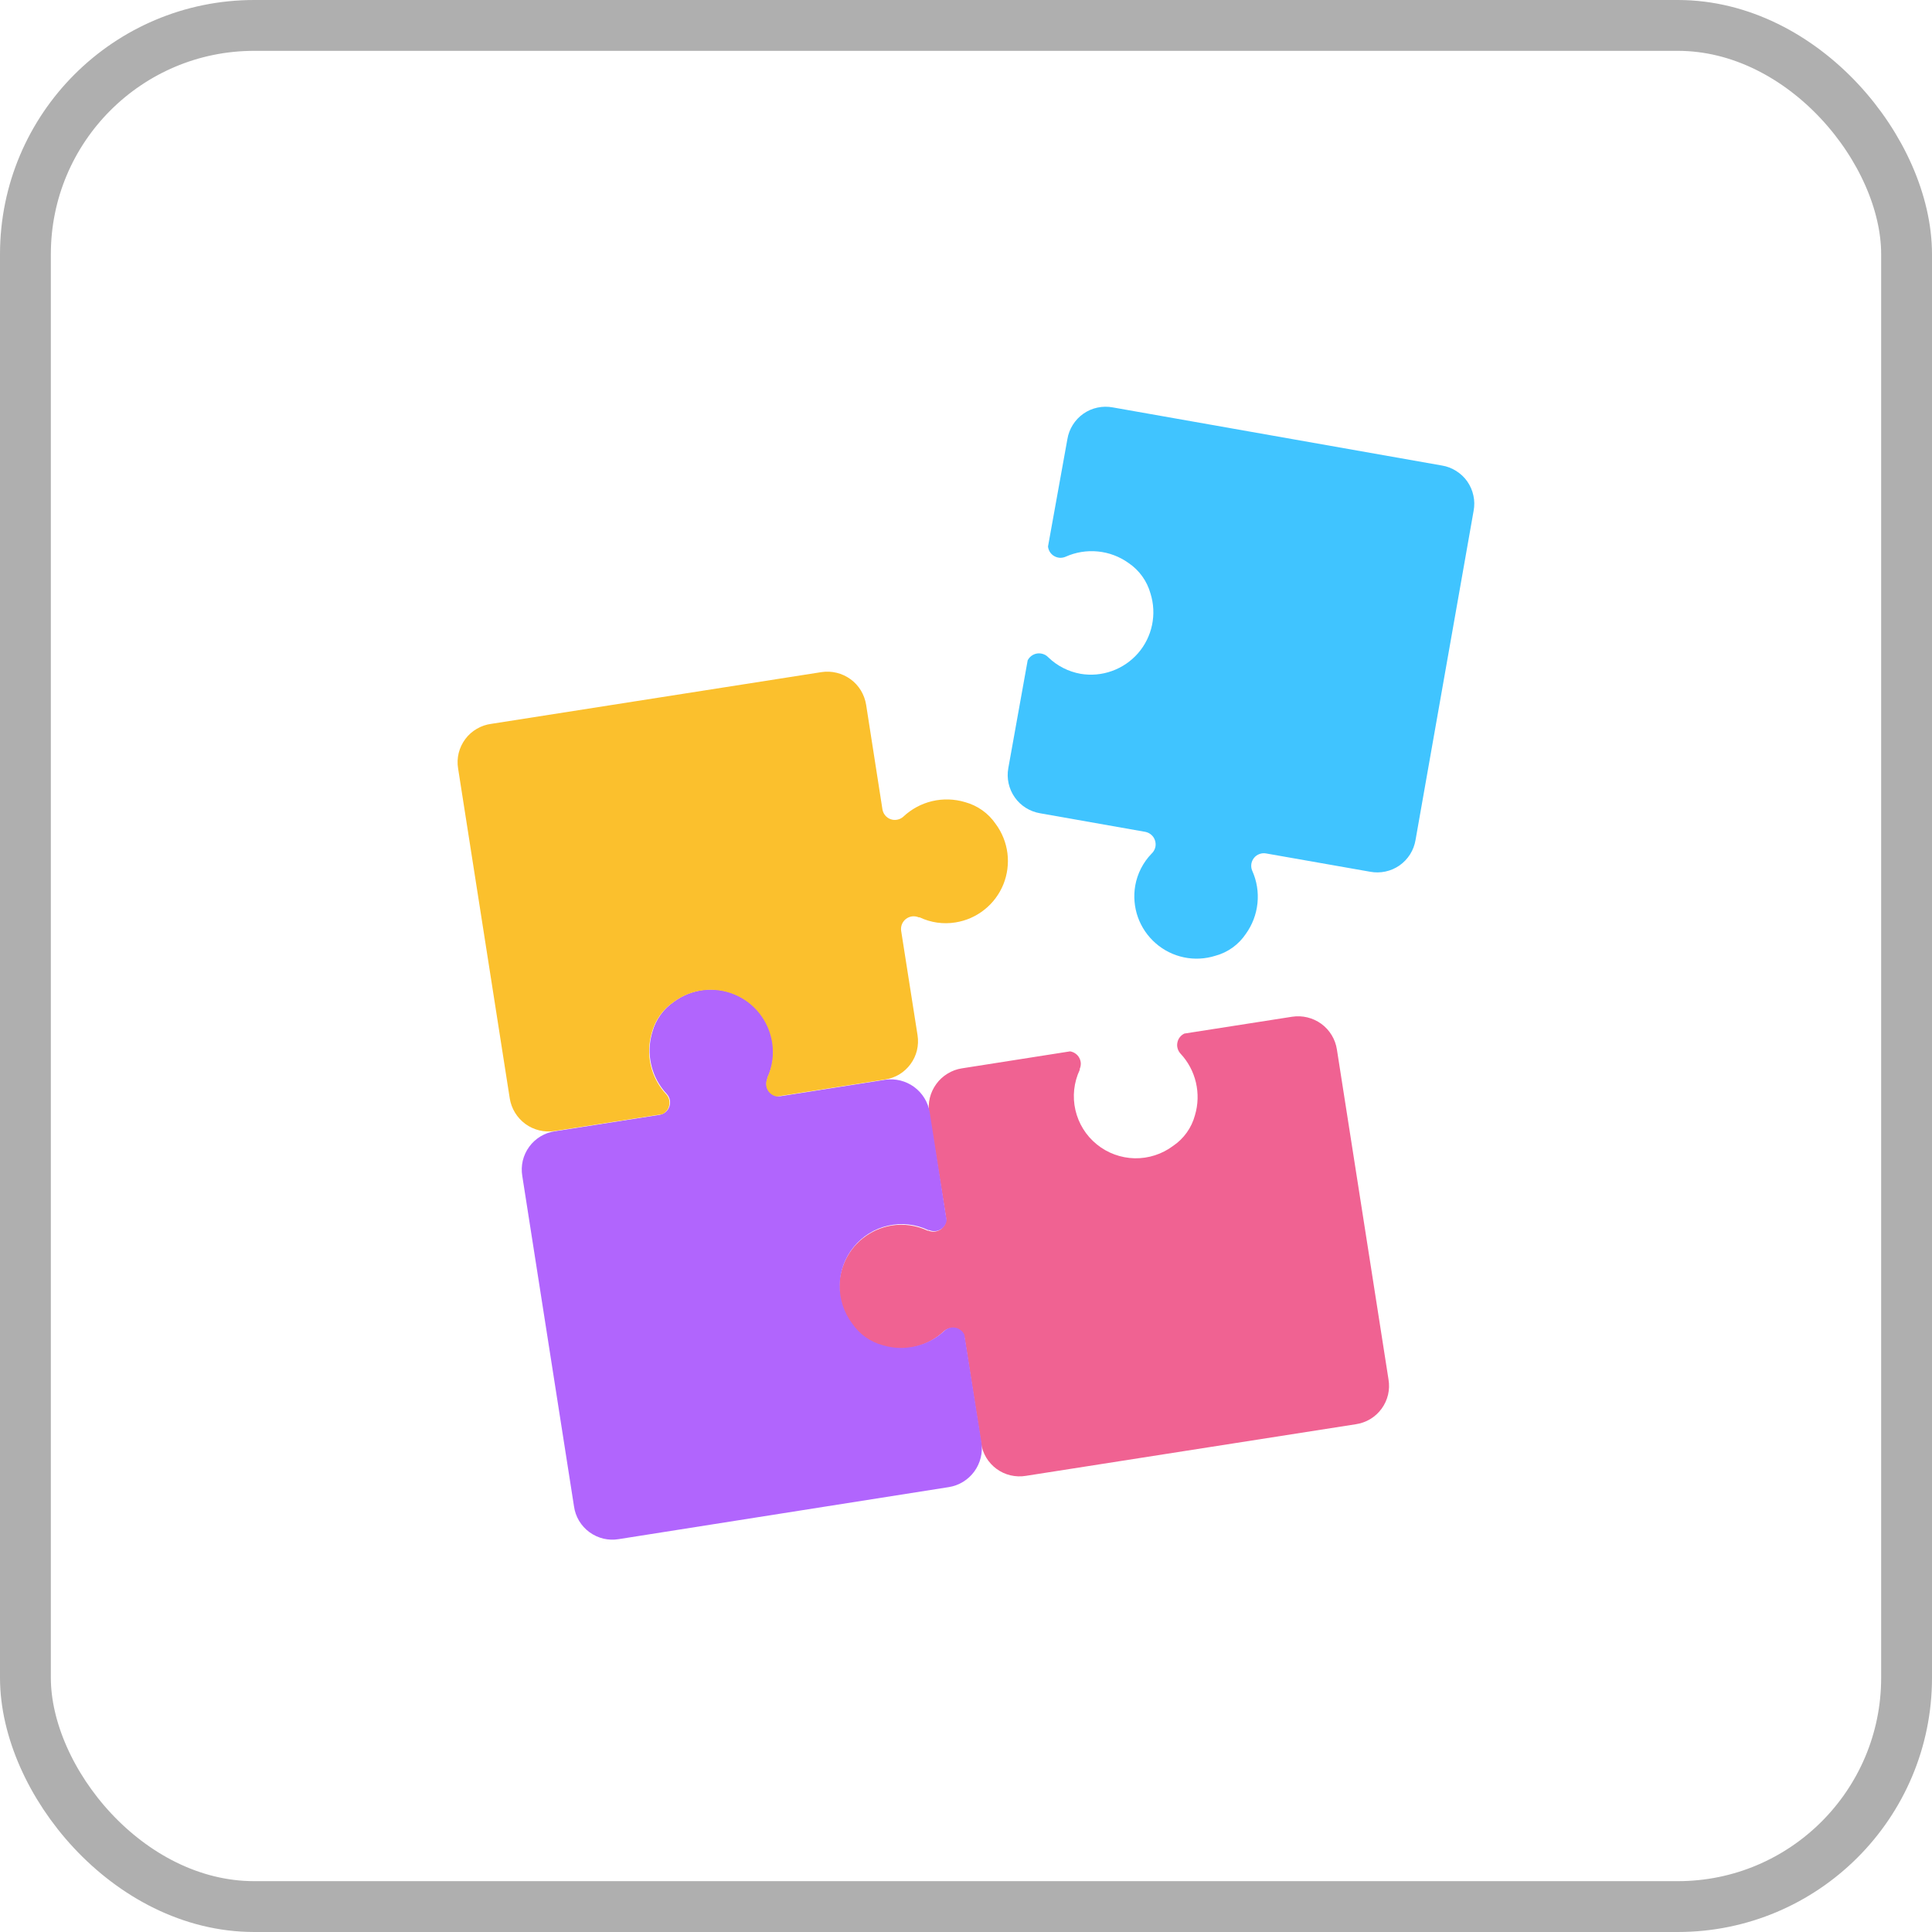
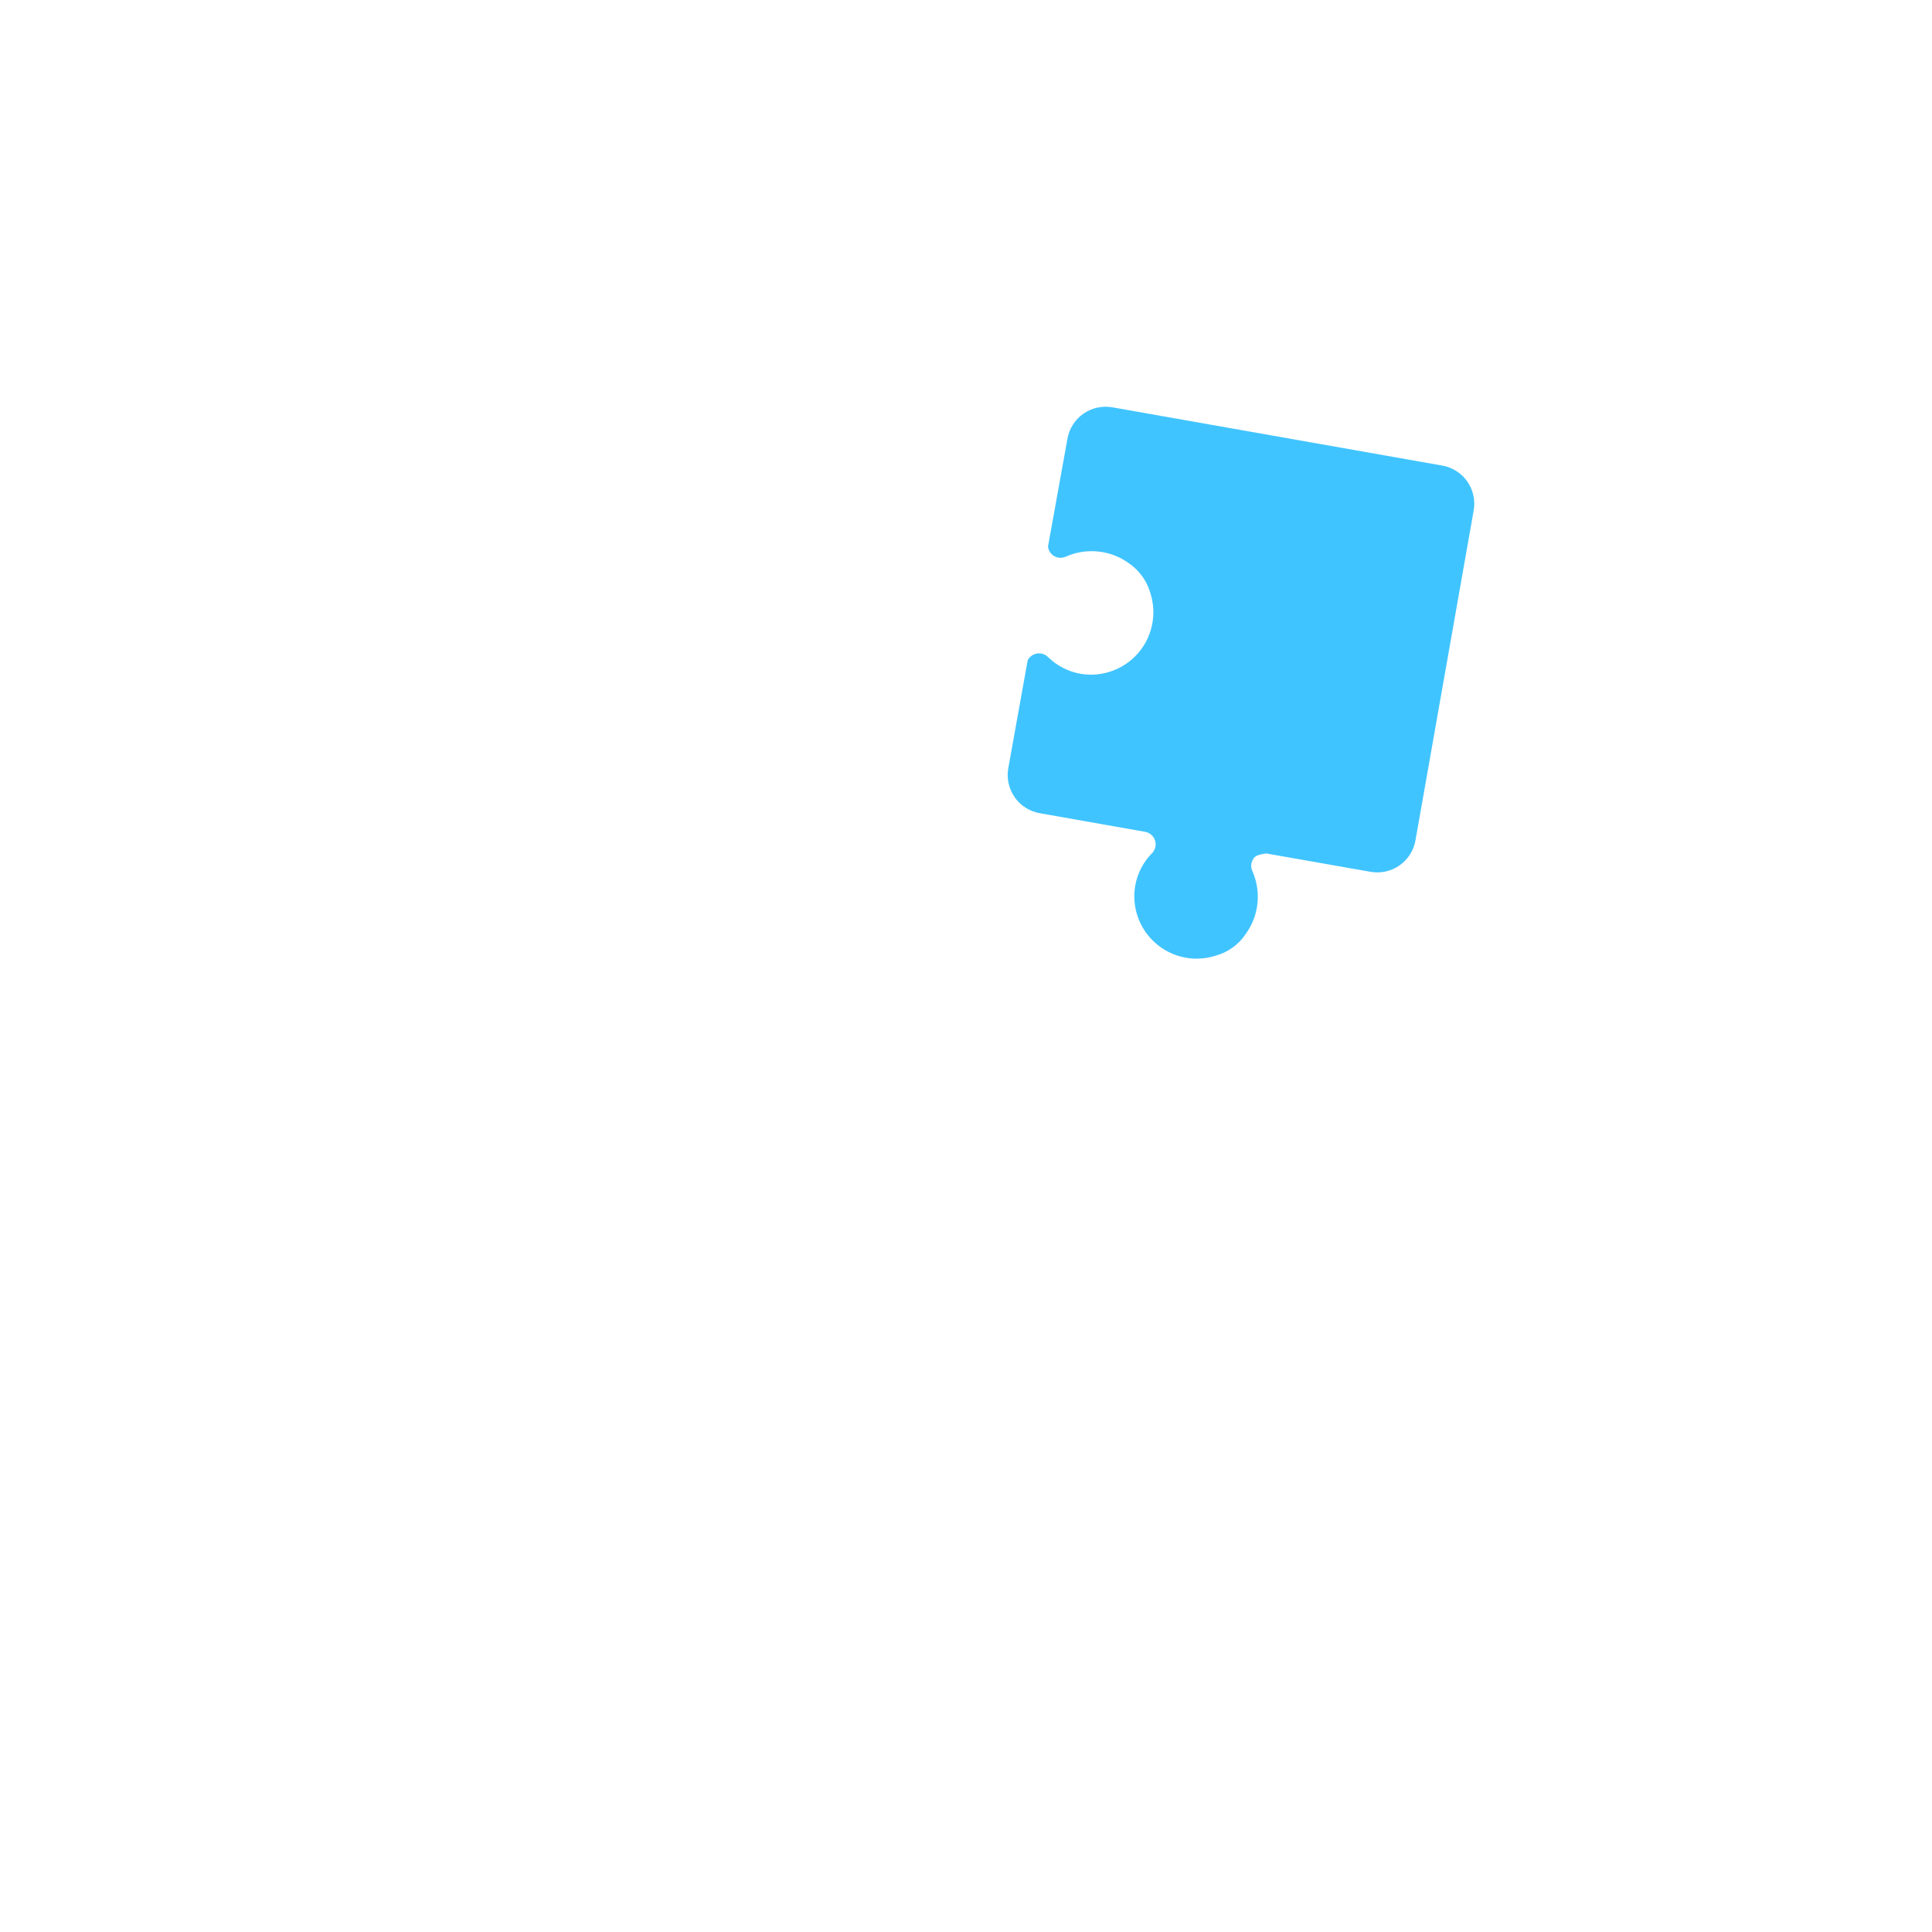
<svg xmlns="http://www.w3.org/2000/svg" width="38" height="38" viewBox="0 0 38 38" fill="none">
-   <rect x="0.5" y="0.5" width="37" height="37" rx="4.5" stroke="#AFAFAF" />
-   <path d="M19.832 15.109L20.213 12.988C20.23 12.954 20.256 12.924 20.286 12.901C20.317 12.878 20.352 12.862 20.39 12.855C20.428 12.848 20.466 12.85 20.503 12.86C20.54 12.87 20.575 12.888 20.603 12.914L20.619 12.929C20.793 13.098 21.014 13.21 21.253 13.253C21.46 13.288 21.672 13.269 21.87 13.198C22.068 13.127 22.245 13.007 22.383 12.849C22.521 12.691 22.616 12.499 22.659 12.294C22.702 12.088 22.692 11.875 22.629 11.674C22.561 11.43 22.409 11.217 22.199 11.075C22.021 10.947 21.812 10.868 21.595 10.847C21.377 10.825 21.157 10.861 20.957 10.951V10.951C20.922 10.966 20.883 10.973 20.844 10.971C20.805 10.968 20.768 10.957 20.734 10.937C20.7 10.918 20.672 10.89 20.651 10.858C20.63 10.825 20.617 10.788 20.613 10.749L20.994 8.638C21.01 8.538 21.047 8.442 21.101 8.356C21.155 8.27 21.225 8.196 21.309 8.137C21.392 8.079 21.486 8.038 21.585 8.017C21.684 7.996 21.787 7.994 21.887 8.013L28.36 9.156C28.46 9.172 28.555 9.208 28.641 9.263C28.727 9.317 28.802 9.387 28.86 9.47C28.918 9.554 28.959 9.648 28.98 9.747C29.002 9.846 29.003 9.949 28.984 10.048L27.842 16.521C27.825 16.622 27.789 16.717 27.735 16.803C27.681 16.889 27.61 16.963 27.527 17.022C27.444 17.08 27.349 17.121 27.25 17.142C27.151 17.163 27.049 17.165 26.949 17.146L24.902 16.786C24.858 16.778 24.813 16.782 24.771 16.798C24.729 16.813 24.692 16.84 24.664 16.875C24.636 16.91 24.618 16.952 24.612 16.996C24.606 17.041 24.612 17.086 24.63 17.127V17.127C24.72 17.327 24.755 17.546 24.733 17.764C24.711 17.982 24.632 18.19 24.504 18.368C24.363 18.579 24.151 18.732 23.907 18.798C23.706 18.862 23.492 18.873 23.287 18.83C23.081 18.787 22.889 18.692 22.731 18.553C22.572 18.415 22.452 18.238 22.381 18.04C22.311 17.842 22.293 17.629 22.328 17.422C22.37 17.183 22.483 16.962 22.652 16.788L22.665 16.775C22.695 16.742 22.716 16.701 22.725 16.658C22.734 16.614 22.731 16.569 22.716 16.526C22.702 16.484 22.677 16.447 22.643 16.418C22.609 16.389 22.568 16.369 22.524 16.361L20.457 15.996C20.357 15.979 20.262 15.943 20.176 15.889C20.091 15.836 20.017 15.766 19.959 15.683C19.901 15.601 19.86 15.507 19.838 15.409C19.816 15.31 19.814 15.208 19.832 15.109Z" fill="#40C4FF" />
-   <path d="M18.92 21.013L21.047 20.679C21.084 20.685 21.12 20.699 21.151 20.721C21.183 20.743 21.209 20.771 21.227 20.805C21.245 20.838 21.256 20.875 21.258 20.913C21.259 20.951 21.252 20.989 21.237 21.024L21.237 21.043C21.121 21.29 21.091 21.568 21.152 21.833C21.213 22.099 21.36 22.336 21.572 22.508C21.783 22.68 22.046 22.776 22.318 22.782C22.59 22.787 22.856 22.701 23.074 22.538C23.285 22.395 23.437 22.182 23.503 21.936C23.566 21.726 23.572 21.504 23.522 21.29C23.472 21.077 23.367 20.881 23.217 20.721V20.721C23.191 20.692 23.172 20.658 23.162 20.62C23.151 20.583 23.15 20.544 23.158 20.506C23.165 20.468 23.181 20.432 23.205 20.401C23.229 20.37 23.26 20.346 23.295 20.329L25.414 19.998C25.616 19.967 25.822 20.017 25.988 20.137C26.153 20.258 26.264 20.439 26.295 20.641L27.31 27.131C27.327 27.232 27.324 27.334 27.301 27.433C27.277 27.532 27.234 27.626 27.174 27.708C27.114 27.79 27.039 27.859 26.951 27.912C26.864 27.964 26.767 27.998 26.667 28.013L20.178 29.028C20.078 29.045 19.976 29.041 19.876 29.018C19.777 28.995 19.684 28.952 19.602 28.892C19.52 28.832 19.45 28.756 19.398 28.669C19.346 28.582 19.311 28.485 19.297 28.384L18.975 26.332C18.969 26.288 18.95 26.246 18.922 26.211C18.893 26.177 18.856 26.15 18.814 26.135C18.771 26.12 18.726 26.117 18.682 26.126C18.638 26.134 18.597 26.155 18.564 26.185V26.185C18.405 26.335 18.208 26.441 17.995 26.491C17.782 26.541 17.559 26.534 17.349 26.471C17.104 26.404 16.891 26.252 16.748 26.042C16.623 25.873 16.544 25.675 16.518 25.466C16.492 25.258 16.52 25.046 16.6 24.851C16.679 24.656 16.807 24.485 16.972 24.355C17.137 24.224 17.332 24.138 17.54 24.104C17.779 24.067 18.025 24.102 18.244 24.205L18.261 24.205C18.302 24.223 18.347 24.229 18.391 24.223C18.435 24.218 18.477 24.2 18.512 24.173C18.547 24.146 18.574 24.11 18.591 24.069C18.607 24.027 18.613 23.983 18.606 23.939L18.276 21.898C18.261 21.797 18.265 21.695 18.288 21.596C18.312 21.497 18.355 21.404 18.415 21.322C18.474 21.239 18.55 21.17 18.637 21.117C18.723 21.064 18.82 21.028 18.92 21.013V21.013Z" fill="#F06292" />
-   <path d="M18.286 21.877L18.619 24.003C18.614 24.041 18.599 24.077 18.578 24.108C18.556 24.14 18.527 24.166 18.494 24.184C18.461 24.203 18.424 24.213 18.385 24.215C18.347 24.216 18.309 24.209 18.275 24.194L18.257 24.194C18.011 24.077 17.732 24.047 17.466 24.107C17.2 24.168 16.962 24.315 16.79 24.527C16.618 24.738 16.521 25.001 16.516 25.274C16.511 25.547 16.597 25.813 16.761 26.031C16.904 26.241 17.117 26.393 17.363 26.459C17.572 26.523 17.795 26.529 18.008 26.479C18.221 26.429 18.418 26.324 18.577 26.174V26.174C18.606 26.148 18.64 26.129 18.678 26.119C18.715 26.108 18.754 26.107 18.792 26.114C18.83 26.122 18.866 26.139 18.896 26.162C18.927 26.186 18.951 26.217 18.968 26.252L19.303 28.369C19.334 28.571 19.284 28.777 19.163 28.943C19.042 29.108 18.861 29.219 18.659 29.25L12.169 30.273C12.069 30.29 11.966 30.286 11.868 30.263C11.769 30.239 11.676 30.196 11.594 30.136C11.512 30.076 11.443 30.001 11.39 29.913C11.338 29.826 11.304 29.73 11.29 29.629L10.273 23.132C10.256 23.031 10.259 22.929 10.282 22.83C10.306 22.73 10.349 22.637 10.409 22.555C10.469 22.473 10.544 22.404 10.632 22.351C10.719 22.299 10.816 22.264 10.916 22.25L12.969 21.928C13.013 21.922 13.055 21.903 13.089 21.875C13.124 21.846 13.15 21.809 13.165 21.767C13.18 21.724 13.184 21.679 13.175 21.635C13.166 21.591 13.145 21.55 13.115 21.517V21.517C12.965 21.358 12.86 21.161 12.81 20.948C12.759 20.735 12.766 20.512 12.83 20.302C12.896 20.057 13.048 19.844 13.258 19.701C13.427 19.576 13.626 19.497 13.834 19.471C14.043 19.445 14.255 19.473 14.449 19.553C14.644 19.632 14.815 19.761 14.946 19.925C15.076 20.09 15.163 20.285 15.196 20.493C15.235 20.733 15.2 20.978 15.095 21.197L15.095 21.214C15.078 21.255 15.071 21.3 15.077 21.345C15.083 21.389 15.1 21.431 15.128 21.466C15.155 21.501 15.191 21.528 15.233 21.545C15.274 21.561 15.32 21.566 15.364 21.559L17.414 21.237C17.614 21.209 17.817 21.26 17.98 21.379C18.143 21.499 18.253 21.677 18.286 21.877V21.877Z" fill="#B165FD" />
-   <path d="M17.405 21.233L15.279 21.567C15.241 21.561 15.206 21.546 15.175 21.524C15.143 21.503 15.118 21.474 15.099 21.441C15.081 21.408 15.07 21.371 15.069 21.333C15.067 21.295 15.073 21.257 15.088 21.222L15.088 21.205C15.191 20.985 15.225 20.738 15.186 20.498C15.152 20.291 15.066 20.095 14.935 19.93C14.805 19.766 14.634 19.637 14.439 19.558C14.244 19.479 14.032 19.451 13.823 19.477C13.615 19.503 13.416 19.583 13.248 19.709C13.038 19.851 12.886 20.065 12.821 20.31C12.758 20.52 12.75 20.742 12.8 20.955C12.85 21.169 12.955 21.365 13.105 21.525V21.525C13.131 21.553 13.149 21.588 13.16 21.625C13.17 21.663 13.171 21.702 13.163 21.74C13.155 21.778 13.139 21.814 13.115 21.844C13.091 21.874 13.06 21.899 13.025 21.915L10.908 22.246C10.706 22.277 10.499 22.227 10.334 22.107C10.169 21.986 10.058 21.805 10.026 21.603L9.01 15.113C8.993 15.012 8.998 14.909 9.022 14.81C9.047 14.711 9.091 14.618 9.152 14.536C9.213 14.454 9.29 14.386 9.378 14.335C9.466 14.283 9.563 14.25 9.664 14.237L16.155 13.22C16.255 13.204 16.357 13.209 16.456 13.233C16.554 13.256 16.647 13.3 16.729 13.359C16.811 13.419 16.88 13.494 16.933 13.581C16.985 13.668 17.02 13.764 17.036 13.864L17.356 15.916C17.363 15.96 17.381 16.002 17.41 16.037C17.438 16.071 17.475 16.098 17.518 16.113C17.56 16.128 17.605 16.131 17.649 16.122C17.693 16.113 17.734 16.093 17.767 16.063V16.063C17.927 15.913 18.123 15.807 18.336 15.757C18.549 15.707 18.772 15.714 18.982 15.777C19.227 15.844 19.44 15.995 19.583 16.205C19.709 16.374 19.788 16.573 19.815 16.781C19.841 16.99 19.813 17.202 19.734 17.397C19.654 17.592 19.526 17.763 19.361 17.893C19.197 18.024 19.001 18.11 18.793 18.143C18.554 18.182 18.308 18.147 18.089 18.043L18.07 18.043C18.029 18.025 17.984 18.019 17.94 18.024C17.895 18.03 17.854 18.048 17.818 18.075C17.783 18.102 17.756 18.139 17.739 18.18C17.723 18.222 17.718 18.267 17.725 18.311L18.047 20.361C18.063 20.461 18.058 20.562 18.035 20.66C18.011 20.758 17.968 20.85 17.908 20.931C17.848 21.012 17.773 21.081 17.687 21.133C17.601 21.184 17.505 21.219 17.405 21.233Z" fill="#FBC02D" />
+   <path d="M19.832 15.109L20.213 12.988C20.23 12.954 20.256 12.924 20.286 12.901C20.317 12.878 20.352 12.862 20.39 12.855C20.428 12.848 20.466 12.85 20.503 12.86C20.54 12.87 20.575 12.888 20.603 12.914L20.619 12.929C20.793 13.098 21.014 13.21 21.253 13.253C21.46 13.288 21.672 13.269 21.87 13.198C22.068 13.127 22.245 13.007 22.383 12.849C22.521 12.691 22.616 12.499 22.659 12.294C22.702 12.088 22.692 11.875 22.629 11.674C22.561 11.43 22.409 11.217 22.199 11.075C22.021 10.947 21.812 10.868 21.595 10.847C21.377 10.825 21.157 10.861 20.957 10.951V10.951C20.922 10.966 20.883 10.973 20.844 10.971C20.805 10.968 20.768 10.957 20.734 10.937C20.7 10.918 20.672 10.89 20.651 10.858C20.63 10.825 20.617 10.788 20.613 10.749L20.994 8.638C21.01 8.538 21.047 8.442 21.101 8.356C21.155 8.27 21.225 8.196 21.309 8.137C21.392 8.079 21.486 8.038 21.585 8.017C21.684 7.996 21.787 7.994 21.887 8.013L28.36 9.156C28.46 9.172 28.555 9.208 28.641 9.263C28.727 9.317 28.802 9.387 28.86 9.47C28.918 9.554 28.959 9.648 28.98 9.747C29.002 9.846 29.003 9.949 28.984 10.048L27.842 16.521C27.825 16.622 27.789 16.717 27.735 16.803C27.681 16.889 27.61 16.963 27.527 17.022C27.444 17.08 27.349 17.121 27.25 17.142C27.151 17.163 27.049 17.165 26.949 17.146L24.902 16.786C24.729 16.813 24.692 16.84 24.664 16.875C24.636 16.91 24.618 16.952 24.612 16.996C24.606 17.041 24.612 17.086 24.63 17.127V17.127C24.72 17.327 24.755 17.546 24.733 17.764C24.711 17.982 24.632 18.19 24.504 18.368C24.363 18.579 24.151 18.732 23.907 18.798C23.706 18.862 23.492 18.873 23.287 18.83C23.081 18.787 22.889 18.692 22.731 18.553C22.572 18.415 22.452 18.238 22.381 18.04C22.311 17.842 22.293 17.629 22.328 17.422C22.37 17.183 22.483 16.962 22.652 16.788L22.665 16.775C22.695 16.742 22.716 16.701 22.725 16.658C22.734 16.614 22.731 16.569 22.716 16.526C22.702 16.484 22.677 16.447 22.643 16.418C22.609 16.389 22.568 16.369 22.524 16.361L20.457 15.996C20.357 15.979 20.262 15.943 20.176 15.889C20.091 15.836 20.017 15.766 19.959 15.683C19.901 15.601 19.86 15.507 19.838 15.409C19.816 15.31 19.814 15.208 19.832 15.109Z" fill="#40C4FF" />
</svg>